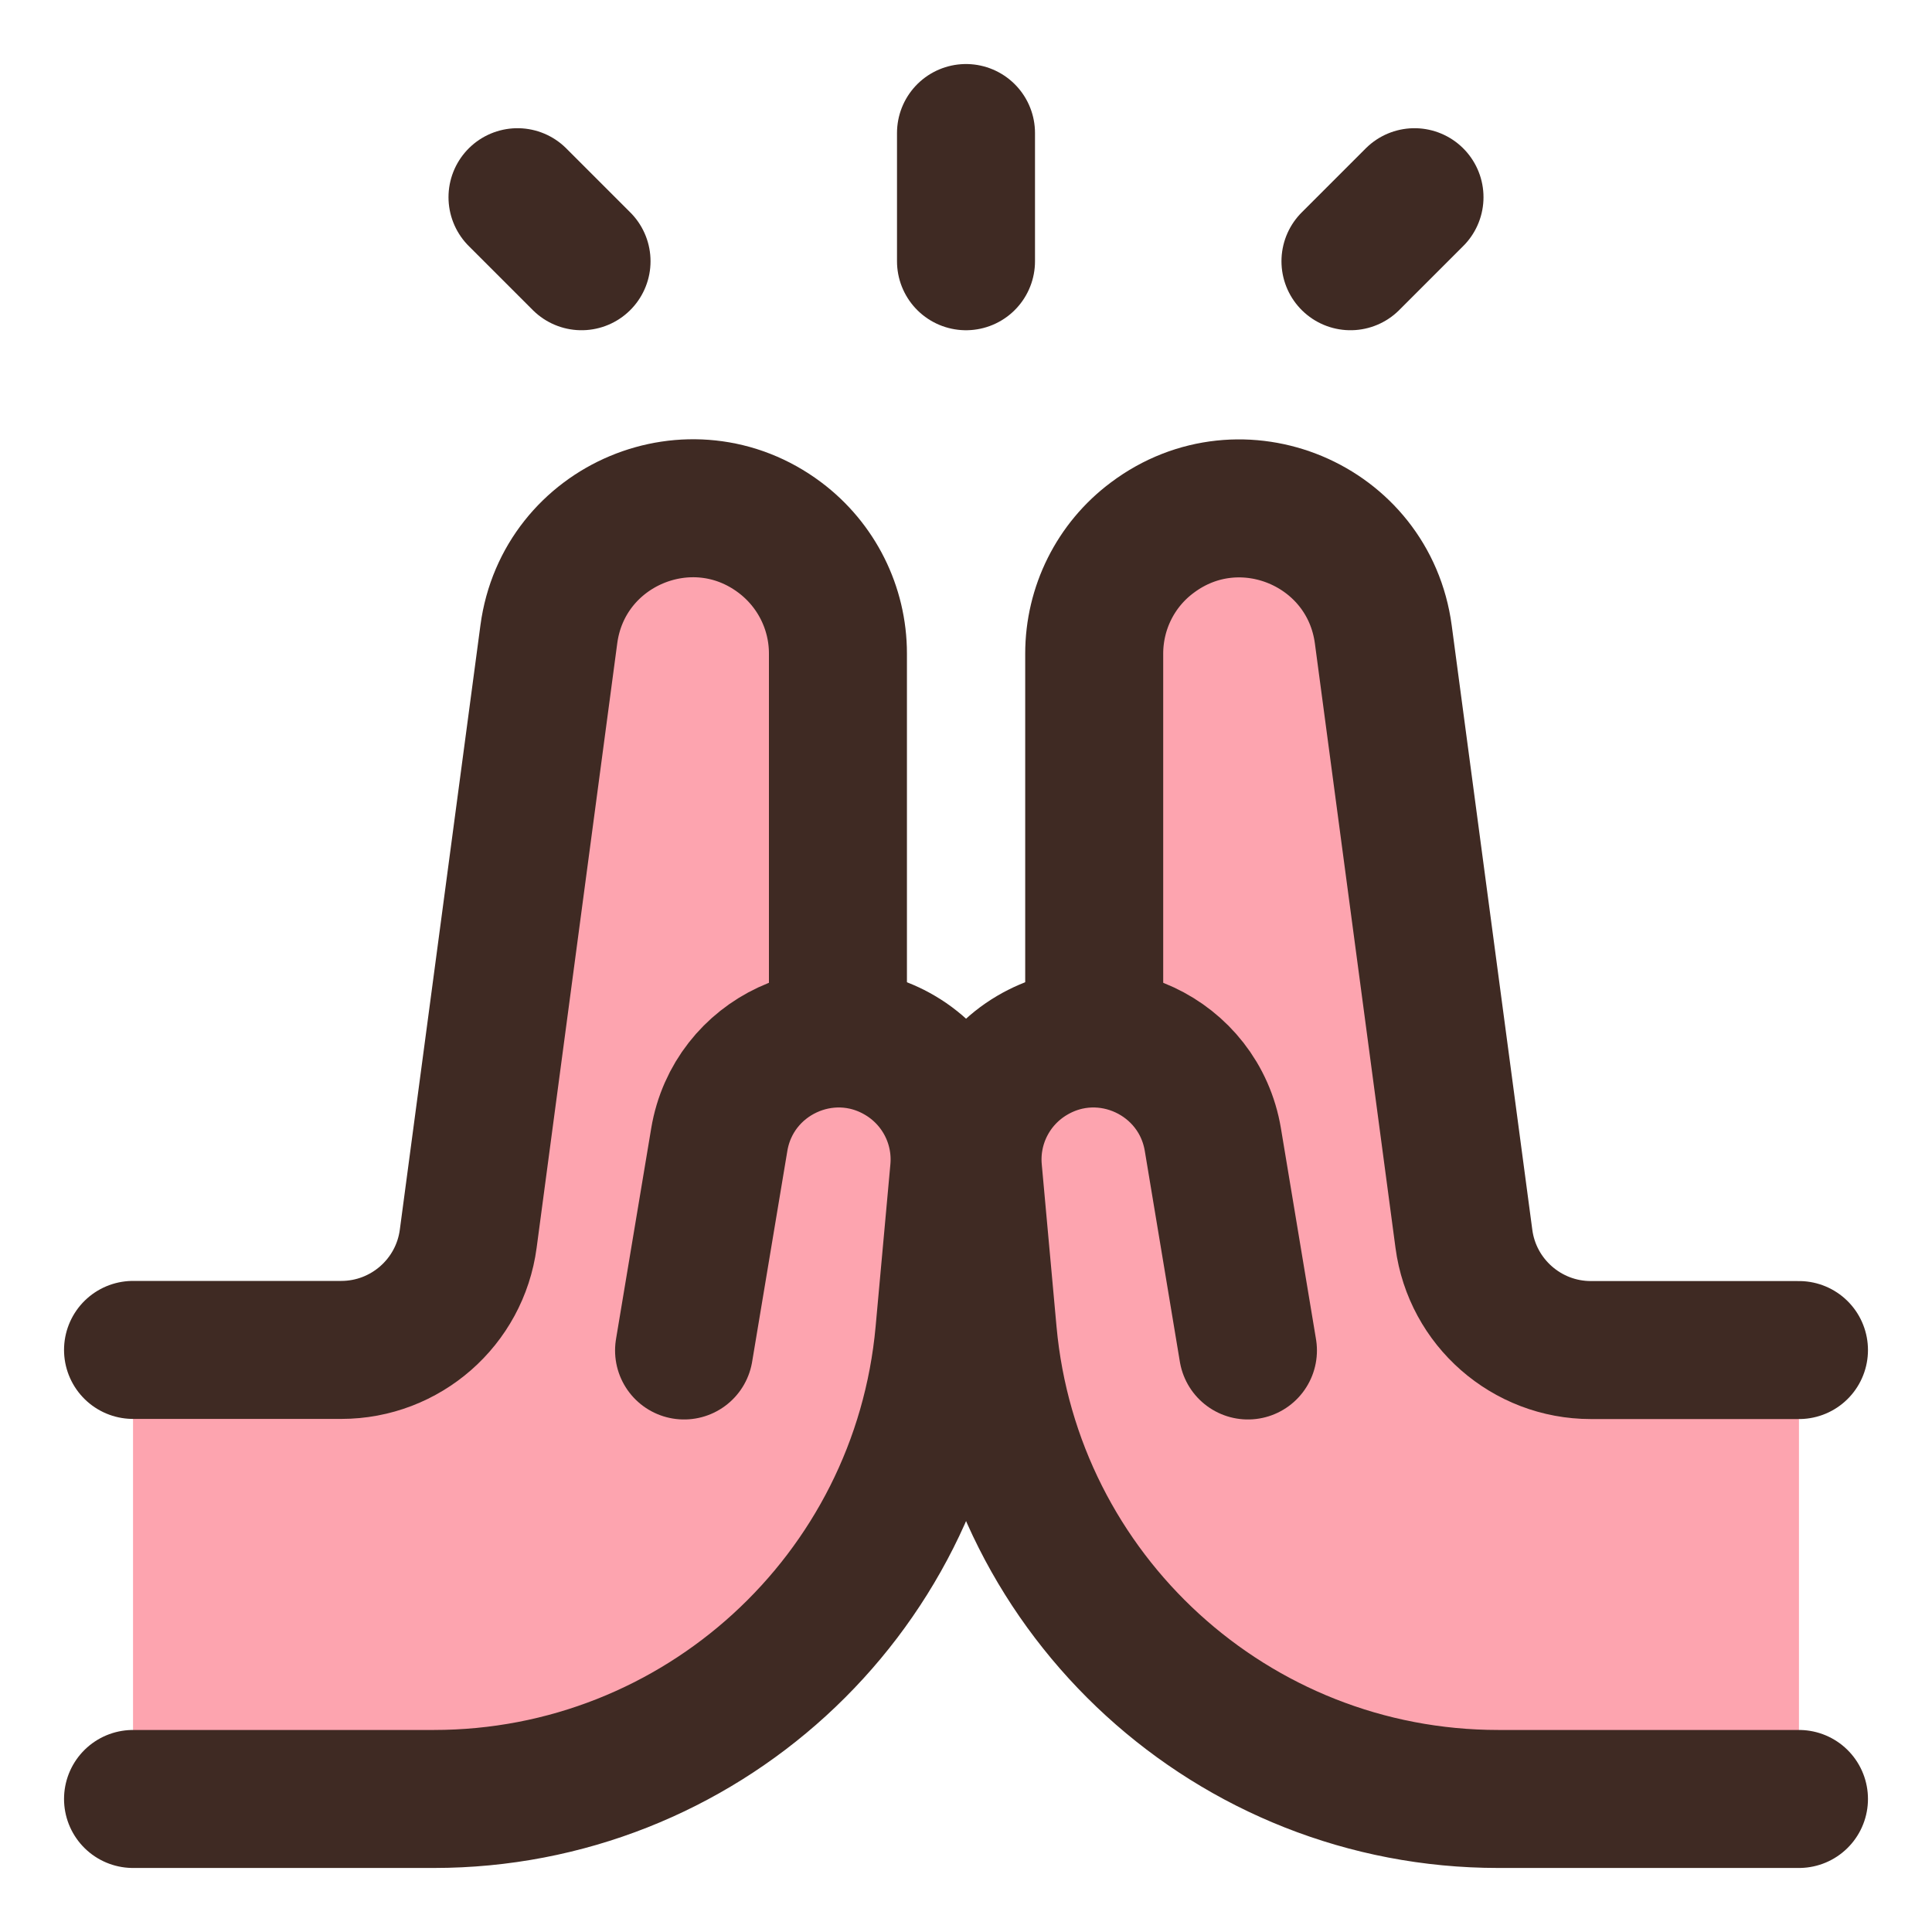
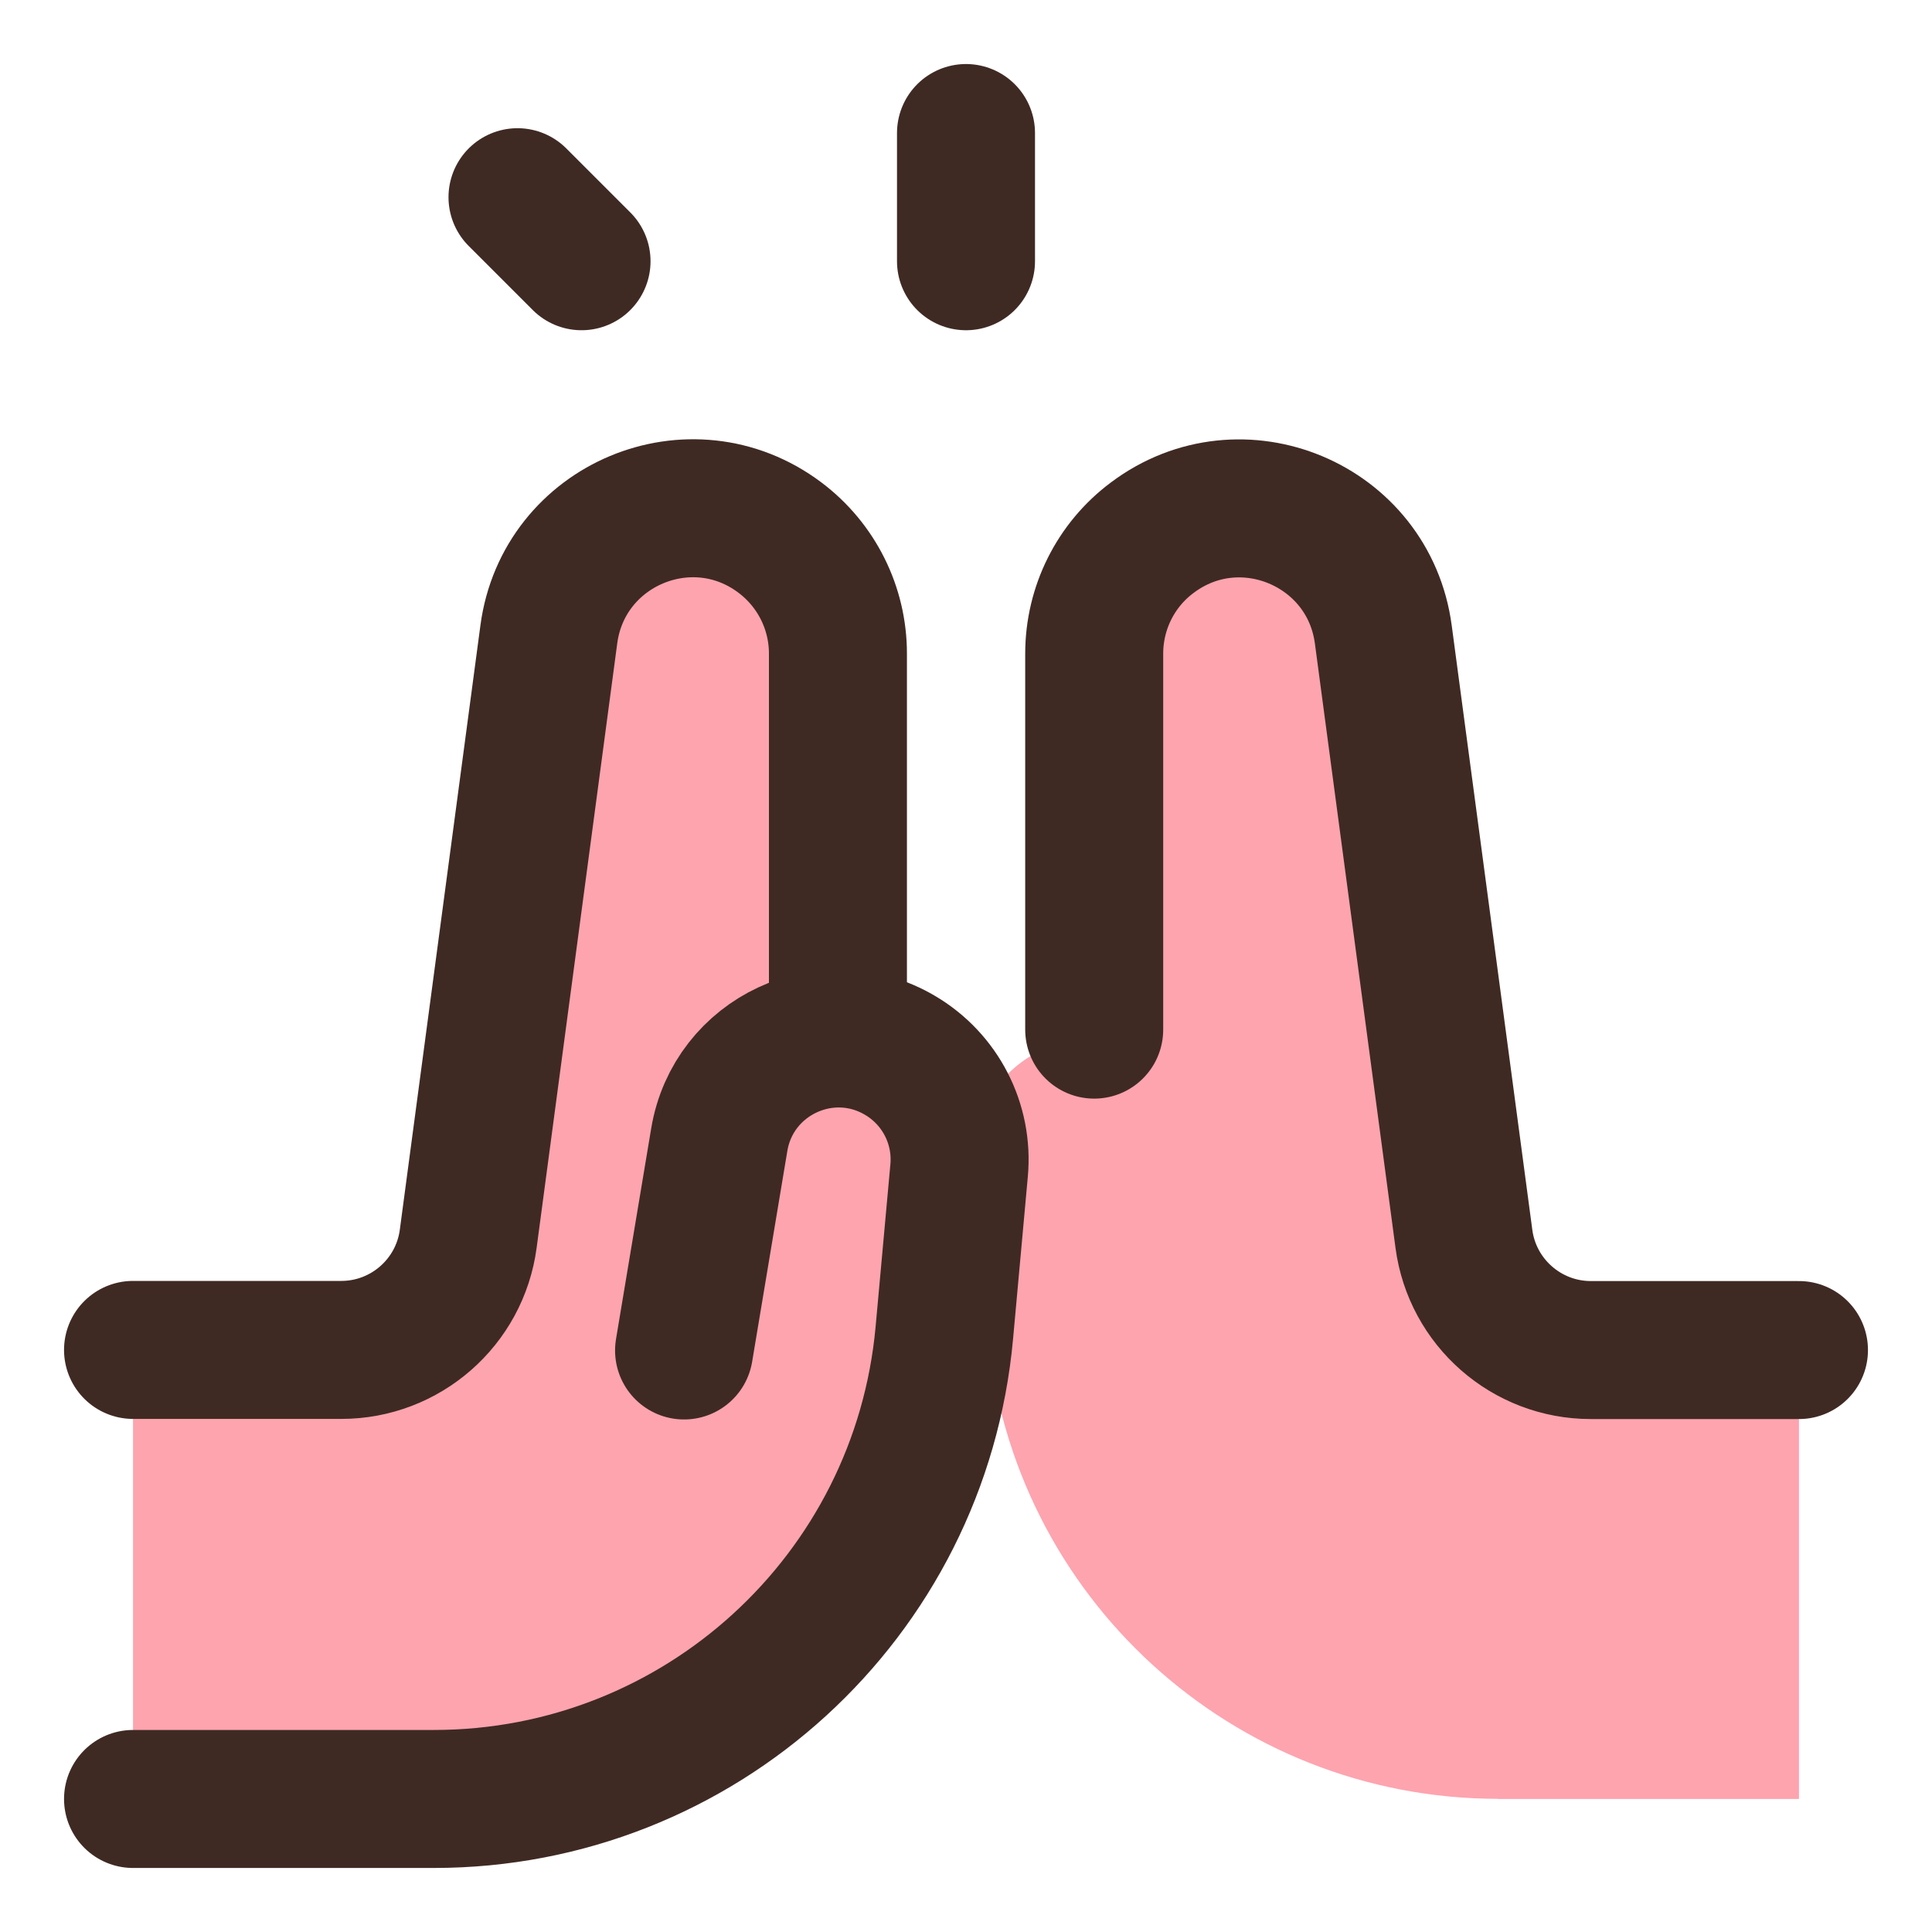
<svg xmlns="http://www.w3.org/2000/svg" fill="none" viewBox="-0.5 -0.5 14 14" height="14" width="14">
  <g id="praying-hand">
    <path id="Vector" fill="#fda4af33" d="M10.356 12.536H12.536V9.282h-1.508c-0.465 0 -0.859 -0.345 -0.92 -0.806l-0.584 -4.379c-0.106 -0.797 -1.031 -1.185 -1.674 -0.702 -0.265 0.199 -0.421 0.51 -0.421 0.841v2.788c-0.151 -0.001 -0.306 0.037 -0.45 0.122 -0.292 0.172 -0.459 0.497 -0.429 0.835l0.107 1.176c0.174 1.913 1.778 3.378 3.699 3.378Z" stroke-width="1" />
    <path id="Vector_2" fill="#fda4af33" d="M2.644 12.536H0.464V9.282H1.973c0.465 0 0.859 -0.345 0.92 -0.806l0.584 -4.379c0.106 -0.797 1.031 -1.185 1.674 -0.702 0.265 0.199 0.421 0.51 0.421 0.841v2.788c0.151 -0.001 0.306 0.037 0.45 0.122 0.292 0.172 0.459 0.497 0.429 0.835l-0.107 1.176c-0.174 1.913 -1.778 3.378 -3.699 3.378Z" stroke-width="1" />
    <path id="Vector 2010" stroke="#3f2a23" stroke-linecap="round" stroke-linejoin="round" d="M6.5 0.464v0.929" stroke-width="1" />
-     <path id="Vector 2011" stroke="#3f2a23" stroke-linecap="round" stroke-linejoin="round" d="m9.286 1.393 0.464 -0.464" stroke-width="1" />
    <path id="Vector 2012" stroke="#3f2a23" stroke-linecap="round" stroke-linejoin="round" d="M3.714 1.393 3.25 0.929" stroke-width="1" />
-     <path id="Vector 2014" stroke="#3f2a23" stroke-linecap="round" stroke-linejoin="round" d="M12.536 12.536h-2.179c-1.921 0 -3.525 -1.465 -3.699 -3.378l-0.107 -1.176c-0.031 -0.338 0.136 -0.663 0.429 -0.835v0c0.53 -0.312 1.208 0.005 1.309 0.612L8.543 9.286" stroke-width="1" />
    <path id="Vector 2015" stroke="#3f2a23" stroke-linecap="round" stroke-linejoin="round" d="M12.536 9.283h-1.508c-0.465 0 -0.859 -0.345 -0.92 -0.806l-0.584 -4.379c-0.106 -0.797 -1.031 -1.185 -1.674 -0.702v0C7.584 3.594 7.429 3.906 7.429 4.237v2.724" stroke-width="1" />
    <path id="Vector 2017" stroke="#3f2a23" stroke-linecap="round" stroke-linejoin="round" d="M0.464 12.536H2.644c1.921 0 3.525 -1.465 3.699 -3.378l0.107 -1.176c0.031 -0.338 -0.136 -0.663 -0.429 -0.835v0c-0.53 -0.312 -1.208 0.005 -1.309 0.612L4.457 9.286" stroke-width="1" />
    <path id="Vector 2018" stroke="#3f2a23" stroke-linecap="round" stroke-linejoin="round" d="M0.464 9.282H1.973c0.465 0 0.859 -0.345 0.92 -0.806l0.584 -4.379c0.106 -0.797 1.031 -1.185 1.674 -0.702v0c0.265 0.199 0.421 0.51 0.421 0.841v2.724" stroke-width="1" />
  </g>
</svg>